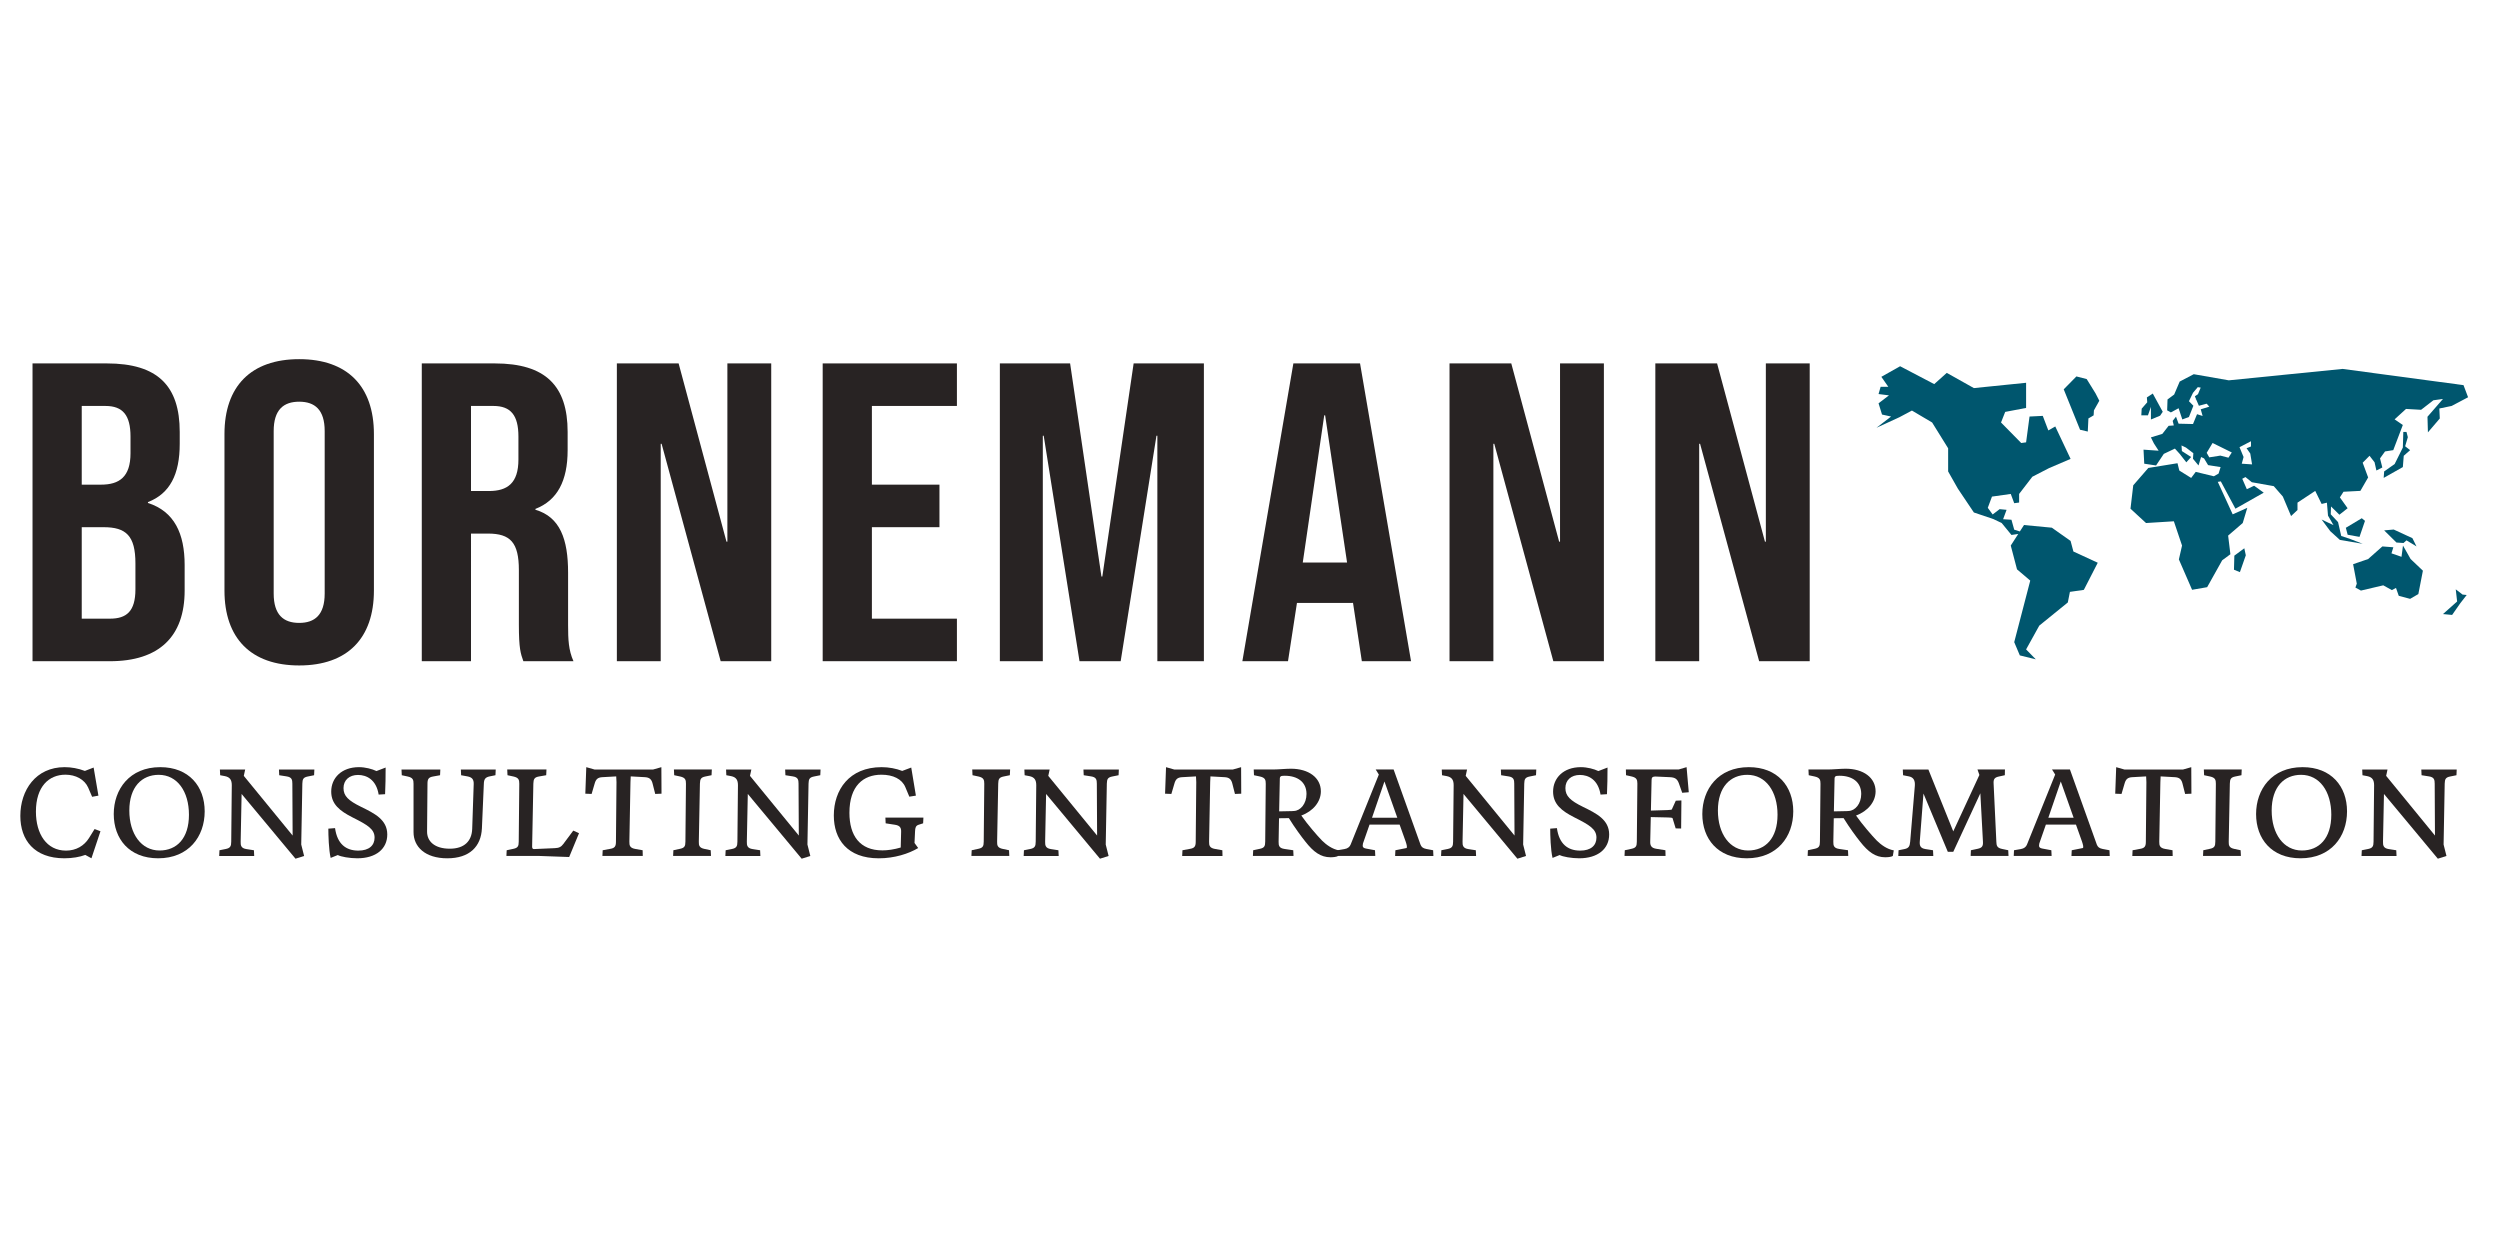
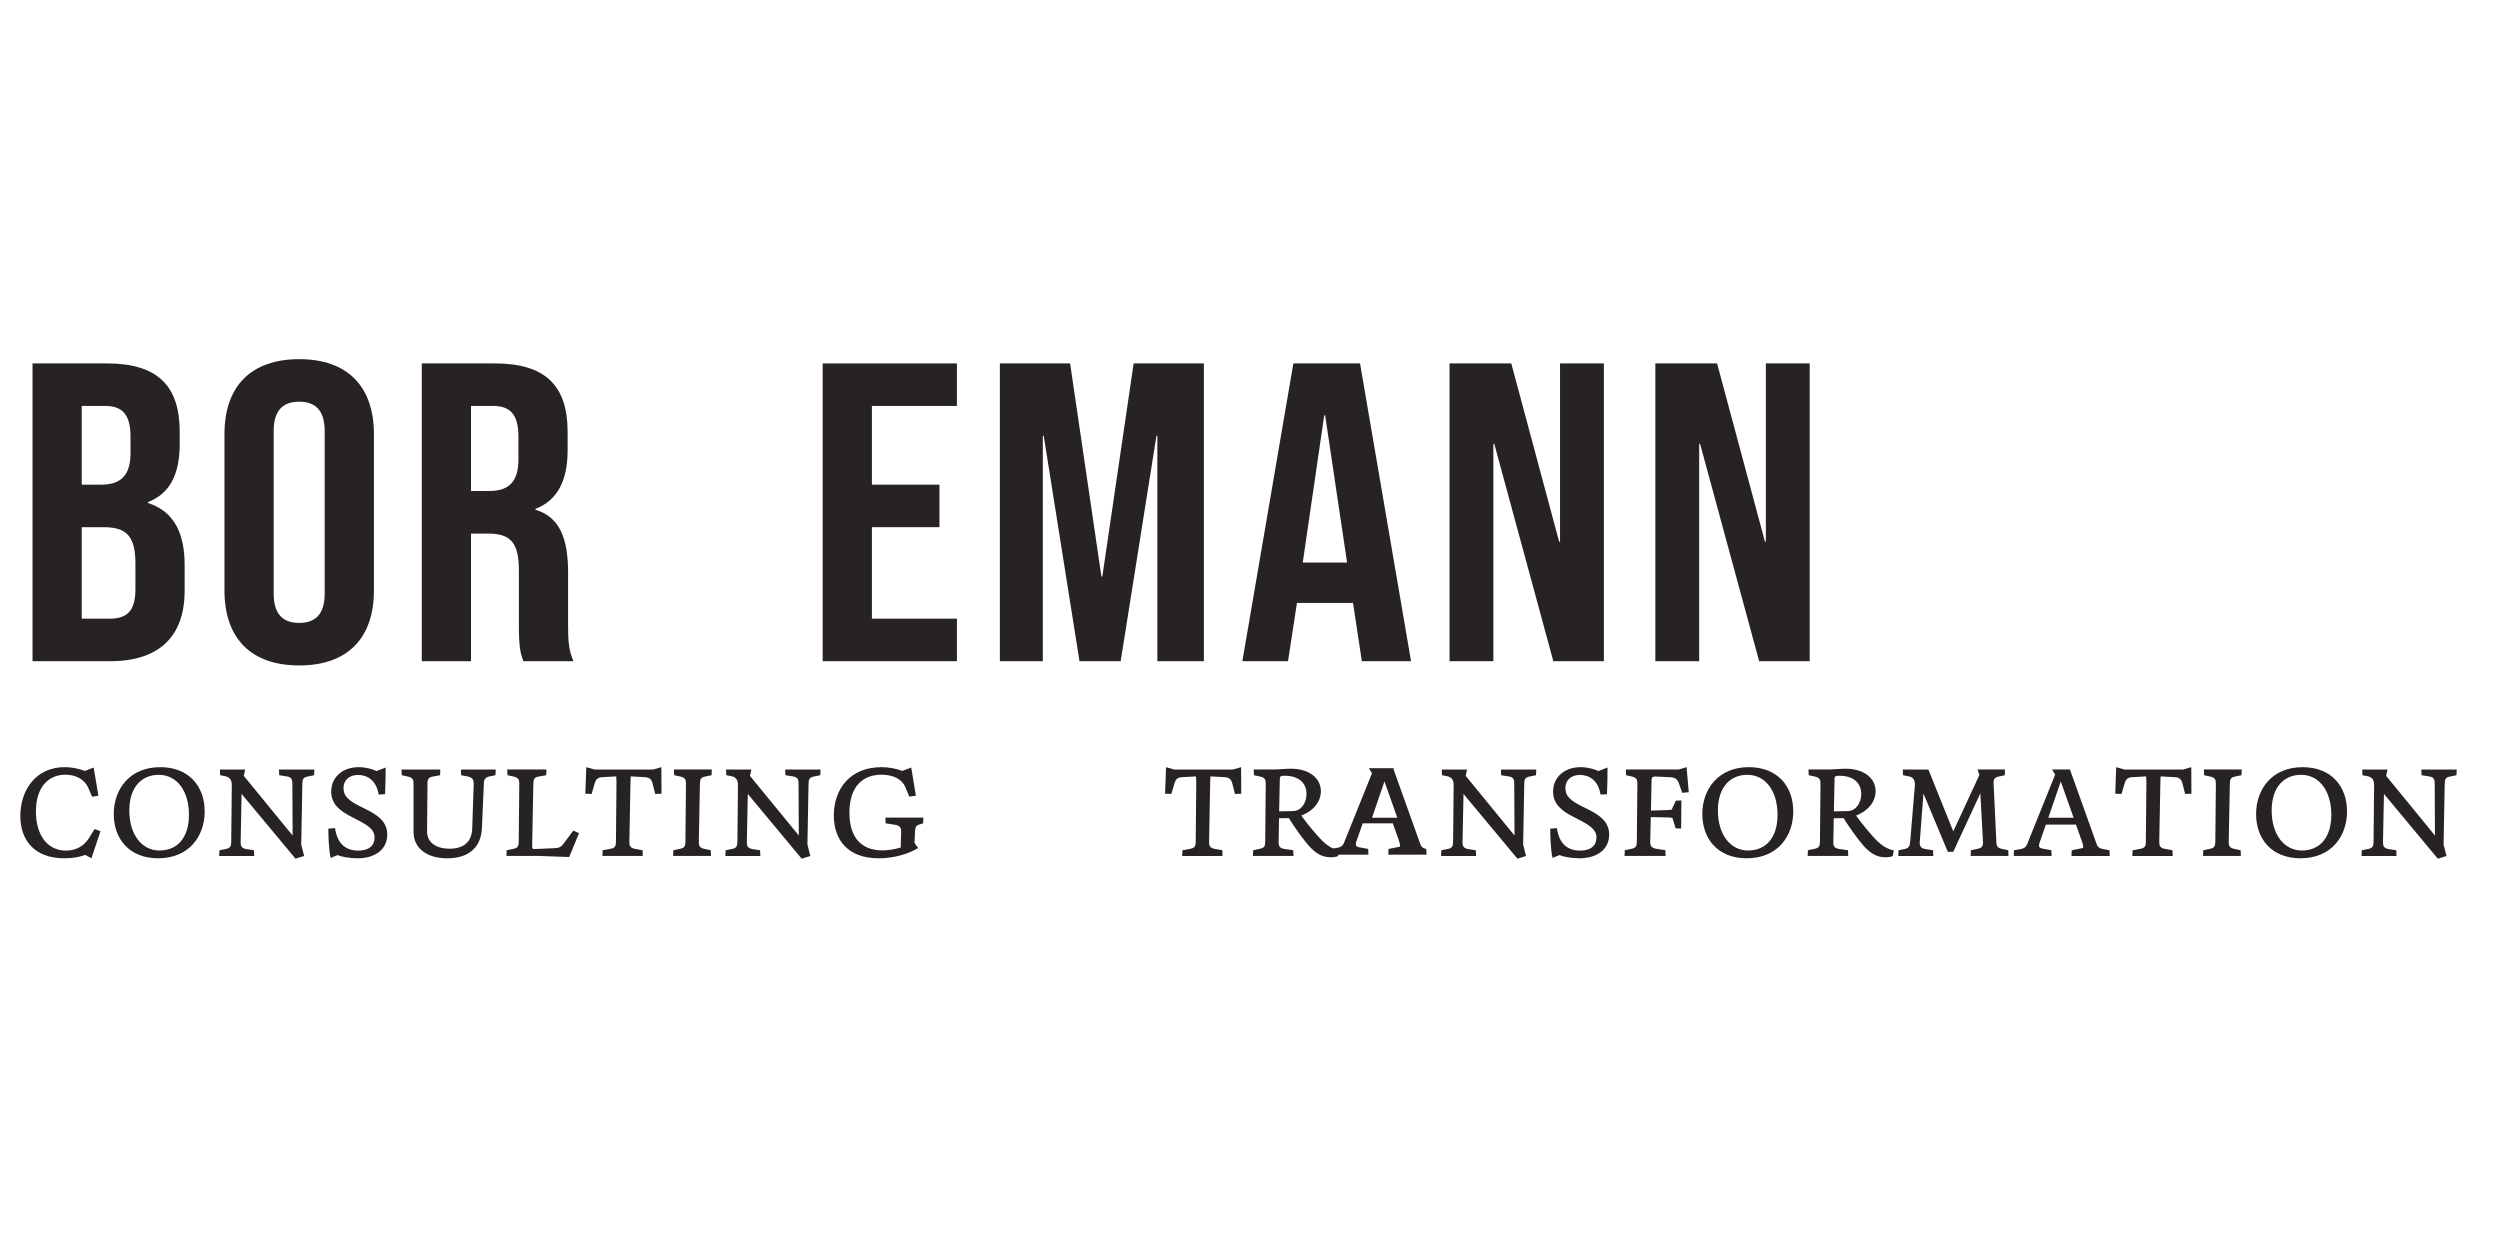
<svg xmlns="http://www.w3.org/2000/svg" xmlns:xlink="http://www.w3.org/1999/xlink" version="1.1" id="Ebene_1" x="0px" y="0px" width="230px" height="115px" viewBox="0 0 230 115" enable-background="new 0 0 230 115" xml:space="preserve">
  <g>
    <defs>
      <rect id="SVGID_1_" x="1.87" y="33.001" width="225.26" height="45.999" />
    </defs>
    <clipPath id="SVGID_2_">
      <use xlink:href="#SVGID_1_" overflow="visible" />
    </clipPath>
    <g clip-path="url(#SVGID_2_)">
      <defs>
        <rect id="SVGID_3_" x="1.884" y="33.042" width="225.18" height="45.944" />
      </defs>
      <clipPath id="SVGID_4_">
        <use xlink:href="#SVGID_3_" overflow="visible" />
      </clipPath>
      <g clip-path="url(#SVGID_4_)">
        <defs>
          <rect id="SVGID_5_" x="1.87" y="-23.589" width="225.26" height="159.179" />
        </defs>
        <clipPath id="SVGID_6_">
          <use xlink:href="#SVGID_5_" overflow="visible" />
        </clipPath>
        <path clip-path="url(#SVGID_6_)" fill="#282323" d="M10.113,56.917c1.523,0,2.346-0.666,2.346-2.701v-2.387     c0-2.544-0.865-3.327-2.922-3.327H7.52v8.415H10.113 M9.29,44.588c1.688,0,2.717-0.705,2.717-2.896v-1.527     c0-1.957-0.7-2.817-2.305-2.817H7.52v7.241H9.29z M2.992,33.434h6.833c4.693,0,6.709,2.074,6.709,6.301v1.096     c0,2.818-0.906,4.579-2.923,5.362v0.079c2.429,0.782,3.376,2.818,3.376,5.714v2.349c0,4.227-2.347,6.497-6.875,6.497H2.992     V33.434z" />
        <path clip-path="url(#SVGID_6_)" fill="#282323" d="M29.871,54.606v-14.95c0-1.957-0.905-2.7-2.346-2.7     c-1.441,0-2.346,0.743-2.346,2.7v14.95c0,1.957,0.905,2.701,2.346,2.701C28.966,57.308,29.871,56.563,29.871,54.606      M20.651,54.333V39.931c0-4.383,2.429-6.888,6.875-6.888s6.874,2.505,6.874,6.888v14.402c0,4.384-2.429,6.889-6.874,6.889     S20.651,58.717,20.651,54.333" />
      </g>
    </g>
  </g>
  <g>
    <defs>
      <rect id="SVGID_7_" x="1.87" y="33.001" width="225.26" height="45.999" />
    </defs>
    <clipPath id="SVGID_8_">
      <use xlink:href="#SVGID_7_" overflow="visible" />
    </clipPath>
    <g clip-path="url(#SVGID_8_)">
      <defs>
        <rect id="SVGID_9_" x="1.87" y="-23.589" width="225.26" height="159.179" />
      </defs>
      <clipPath id="SVGID_10_">
        <use xlink:href="#SVGID_9_" overflow="visible" />
      </clipPath>
      <path clip-path="url(#SVGID_10_)" fill="#282323" d="M44.979,45.174c1.688,0,2.716-0.704,2.716-2.896v-2.114    c0-1.957-0.7-2.817-2.305-2.817h-2.058v7.827H44.979 M38.804,33.434h6.709c4.693,0,6.709,2.074,6.709,6.301v1.683    c0,2.818-0.947,4.619-2.963,5.401v0.078c2.264,0.666,3.005,2.701,3.005,5.792v4.814c0,1.33,0.041,2.309,0.494,3.327h-4.61    c-0.247-0.704-0.412-1.135-0.412-3.366v-5.01c0-2.543-0.782-3.365-2.84-3.365h-1.564V60.83h-4.528V33.434z" />
-       <polyline clip-path="url(#SVGID_10_)" fill="#282323" points="56.751,33.434 62.433,33.434 66.836,49.833 66.919,49.833     66.919,33.434 70.953,33.434 70.953,60.83 66.301,60.83 60.868,40.831 60.786,40.831 60.786,60.83 56.751,60.83 56.751,33.434       " />
      <polyline clip-path="url(#SVGID_10_)" fill="#282323" points="75.687,33.434 88.036,33.434 88.036,37.347 80.214,37.347     80.214,44.588 86.43,44.588 86.43,48.501 80.214,48.501 80.214,56.917 88.036,56.917 88.036,60.83 75.687,60.83 75.687,33.434       " />
      <polyline clip-path="url(#SVGID_10_)" fill="#282323" points="91.987,33.434 98.45,33.434 101.332,53.041 101.414,53.041     104.295,33.434 110.758,33.434 110.758,60.83 106.477,60.83 106.477,40.087 106.394,40.087 103.102,60.83 99.314,60.83     96.021,40.087 95.939,40.087 95.939,60.83 91.987,60.83 91.987,33.434   " />
      <path clip-path="url(#SVGID_10_)" fill="#282323" d="M123.93,51.75l-2.017-13.542h-0.083l-1.975,13.542H123.93 M118.99,33.434    h6.134l4.692,27.396h-4.527l-0.823-5.44v0.078h-5.146l-0.824,5.362h-4.199L118.99,33.434z" />
      <polyline clip-path="url(#SVGID_10_)" fill="#282323" points="133.356,33.434 139.037,33.434 143.441,49.833 143.523,49.833     143.523,33.434 147.558,33.434 147.558,60.83 142.906,60.83 137.473,40.831 137.391,40.831 137.391,60.83 133.356,60.83     133.356,33.434   " />
      <polyline clip-path="url(#SVGID_10_)" fill="#282323" points="152.291,33.434 157.972,33.434 162.376,49.833 162.458,49.833     162.458,33.434 166.493,33.434 166.493,60.83 161.841,60.83 156.408,40.831 156.325,40.831 156.325,60.83 152.291,60.83     152.291,33.434   " />
    </g>
  </g>
  <g>
    <defs>
      <rect id="SVGID_11_" x="1.87" y="33.001" width="225.26" height="45.999" />
    </defs>
    <clipPath id="SVGID_12_">
      <use xlink:href="#SVGID_11_" overflow="visible" />
    </clipPath>
    <g clip-path="url(#SVGID_12_)">
      <defs>
        <rect id="SVGID_13_" x="1.884" y="33.042" width="225.18" height="45.944" />
      </defs>
      <clipPath id="SVGID_14_">
        <use xlink:href="#SVGID_13_" overflow="visible" />
      </clipPath>
      <g clip-path="url(#SVGID_14_)">
        <defs>
          <rect id="SVGID_15_" x="1.87" y="-23.589" width="225.26" height="159.179" />
        </defs>
        <clipPath id="SVGID_16_">
          <use xlink:href="#SVGID_15_" overflow="visible" />
        </clipPath>
        <path clip-path="url(#SVGID_16_)" fill="#282323" d="M5.947,70.578c0.616,0,1.258,0.119,1.862,0.347l0.805-0.311l0.441,2.584     l-0.579,0.107l-0.365-0.85c-0.327-0.741-1.145-1.184-2.089-1.184c-1.522,0-2.717,1.089-2.717,3.397     c0,2.069,0.994,3.588,2.768,3.588c0.931,0,1.673-0.441,2.126-1.172l0.503-0.813l0.541,0.203l-0.83,2.488l-0.565-0.311     c-0.504,0.191-1.196,0.311-1.926,0.311c-2.768,0-4.051-1.674-4.051-3.899C1.871,72.695,3.292,70.578,5.947,70.578" />
        <path clip-path="url(#SVGID_16_)" fill="#282323" d="M14.604,71.284c-1.548,0-2.706,1.101-2.706,3.289     c0,2.154,1.107,3.673,2.781,3.673c1.573,0,2.705-1.101,2.705-3.289C17.384,72.804,16.302,71.284,14.604,71.284 M14.742,70.578     c2.642,0,4.089,1.771,4.089,4.067c0,2.333-1.484,4.318-4.278,4.318c-2.667,0-4.088-1.794-4.088-4.067     C10.464,72.624,11.912,70.578,14.742,70.578" />
        <path clip-path="url(#SVGID_16_)" fill="#282323" d="M22.556,70.793L22.43,71.38l4.492,5.49l-0.025-4.772     c0-0.359-0.05-0.598-0.528-0.67l-0.68-0.107l-0.025-0.527h3.258l-0.025,0.527l-0.591,0.119c-0.403,0.084-0.479,0.239-0.49,0.658     l-0.102,5.599l0.265,1.053L27.186,79l-4.958-5.957l-0.087,4.39c-0.013,0.358,0.05,0.61,0.528,0.682l0.692,0.108l0.025,0.526     h-3.221l0.026-0.526l0.591-0.119c0.403-0.084,0.491-0.252,0.491-0.671l0.051-5.191c0-0.467-0.151-0.741-0.629-0.838l-0.44-0.083     l-0.025-0.527H22.556" />
      </g>
    </g>
  </g>
  <g>
    <defs>
      <rect id="SVGID_17_" x="1.87" y="33.001" width="225.26" height="45.999" />
    </defs>
    <clipPath id="SVGID_18_">
      <use xlink:href="#SVGID_17_" overflow="visible" />
    </clipPath>
    <g clip-path="url(#SVGID_18_)">
      <defs>
        <rect id="SVGID_19_" x="1.87" y="-23.589" width="225.26" height="159.179" />
      </defs>
      <clipPath id="SVGID_20_">
        <use xlink:href="#SVGID_19_" overflow="visible" />
      </clipPath>
      <path clip-path="url(#SVGID_20_)" fill="#282323" d="M33.025,70.578c0.579,0,1.22,0.168,1.61,0.359l0.843-0.323    c0,0.706-0.012,1.782-0.05,2.452l-0.591,0.036c-0.227-1.399-1.132-1.807-1.9-1.807c-0.805,0-1.334,0.479-1.334,1.208    c0,0.73,0.441,1.148,1.61,1.723c1.247,0.61,2.416,1.185,2.416,2.548c0,1.316-1.031,2.189-2.755,2.189    c-0.717,0-1.51-0.144-1.799-0.299l-0.654,0.264c-0.176-0.73-0.214-2.117-0.214-2.692l0.617-0.048    c0.202,1.46,1.006,2.069,2.139,2.069c0.994,0,1.498-0.479,1.498-1.196c0-0.776-0.63-1.16-2.039-1.865    c-1.157-0.587-1.95-1.209-1.95-2.369C30.471,71.571,31.427,70.578,33.025,70.578" />
      <path clip-path="url(#SVGID_20_)" fill="#282323" d="M45.607,70.793l-0.025,0.527l-0.528,0.107    c-0.402,0.084-0.529,0.251-0.541,0.693L44.336,76.2c-0.076,1.688-1.145,2.764-3.183,2.764c-2.063,0-3.108-1.076-3.108-2.404v-4.45    c0-0.358-0.05-0.562-0.528-0.67l-0.554-0.119l-0.025-0.527h3.573l-0.025,0.527l-0.654,0.119c-0.403,0.072-0.503,0.239-0.503,0.658    l-0.038,4.39c-0.013,0.922,0.705,1.592,2.089,1.592c1.333,0,2.025-0.693,2.063-1.83l0.138-4.115    c0.012-0.419-0.138-0.622-0.566-0.706l-0.591-0.107l-0.025-0.527H45.607" />
      <path clip-path="url(#SVGID_20_)" fill="#282323" d="M52.364,78.845l-2.73-0.097h-3.044l0.025-0.525l0.617-0.132    c0.402-0.084,0.491-0.239,0.491-0.658l0.051-5.323c0-0.358-0.051-0.562-0.529-0.67L46.69,71.32l-0.025-0.527h3.611l-0.025,0.527    l-0.68,0.119c-0.403,0.072-0.491,0.239-0.502,0.658l-0.113,5.79c0,0.132,0.037,0.227,0.163,0.227l1.925-0.084    c0.403-0.011,0.591-0.131,0.78-0.382l0.918-1.232l0.528,0.239L52.364,78.845" />
      <path clip-path="url(#SVGID_20_)" fill="#282323" d="M55.422,78.749l0.025-0.526l0.717-0.133c0.403-0.071,0.503-0.238,0.503-0.657    l0.05-5.479c0-0.131-0.012-0.334-0.025-0.525L55.41,71.5c-0.415,0.023-0.591,0.19-0.704,0.598l-0.277,0.944l-0.579-0.023    l0.088-2.44l0.755,0.215h5.398l0.755-0.215l0.013,2.44l-0.579,0.023l-0.239-0.944c-0.101-0.407-0.29-0.574-0.705-0.598    l-1.309-0.072c-0.012,0.191-0.024,0.395-0.024,0.525l-0.101,5.479c-0.013,0.359,0.063,0.586,0.541,0.67l0.679,0.12l0.013,0.526    H55.422" />
    </g>
  </g>
  <g>
    <defs>
      <rect id="SVGID_21_" x="1.87" y="33.001" width="225.26" height="45.999" />
    </defs>
    <clipPath id="SVGID_22_">
      <use xlink:href="#SVGID_21_" overflow="visible" />
    </clipPath>
    <g clip-path="url(#SVGID_22_)">
      <defs>
        <rect id="SVGID_23_" x="1.884" y="33.042" width="225.18" height="45.944" />
      </defs>
      <clipPath id="SVGID_24_">
        <use xlink:href="#SVGID_23_" overflow="visible" />
      </clipPath>
      <g clip-path="url(#SVGID_24_)">
        <defs>
          <rect id="SVGID_25_" x="1.87" y="-23.589" width="225.26" height="159.179" />
        </defs>
        <clipPath id="SVGID_26_">
          <use xlink:href="#SVGID_25_" overflow="visible" />
        </clipPath>
        <path clip-path="url(#SVGID_26_)" fill="#282323" d="M65.488,70.793l-0.025,0.527l-0.579,0.119     c-0.402,0.084-0.478,0.239-0.491,0.658l-0.101,5.335c-0.012,0.358,0.05,0.574,0.528,0.671l0.566,0.119l0.025,0.526h-3.485     l0.025-0.526l0.617-0.132c0.402-0.084,0.49-0.239,0.49-0.658l0.05-5.323c0-0.358-0.05-0.562-0.529-0.67l-0.553-0.119     l-0.025-0.527H65.488" />
        <path clip-path="url(#SVGID_26_)" fill="#282323" d="M69.125,70.793l-0.126,0.587l4.492,5.49l-0.025-4.772     c0-0.359-0.05-0.598-0.528-0.67l-0.679-0.107l-0.025-0.527h3.258l-0.025,0.527l-0.591,0.119c-0.403,0.084-0.478,0.239-0.49,0.658     l-0.101,5.599l0.265,1.053L73.754,79l-4.957-5.957l-0.088,4.39c-0.012,0.358,0.051,0.61,0.529,0.682l0.692,0.108l0.025,0.526     h-3.221l0.025-0.526l0.591-0.119c0.403-0.084,0.491-0.252,0.491-0.671l0.05-5.191c0-0.467-0.15-0.741-0.629-0.838l-0.44-0.083     l-0.025-0.527H69.125" />
      </g>
    </g>
  </g>
  <g>
    <defs>
      <rect id="SVGID_27_" x="1.87" y="33.001" width="225.26" height="45.999" />
    </defs>
    <clipPath id="SVGID_28_">
      <use xlink:href="#SVGID_27_" overflow="visible" />
    </clipPath>
    <g clip-path="url(#SVGID_28_)">
      <defs>
        <rect id="SVGID_29_" x="1.87" y="-23.589" width="225.26" height="159.179" />
      </defs>
      <clipPath id="SVGID_30_">
        <use xlink:href="#SVGID_29_" overflow="visible" />
      </clipPath>
      <path clip-path="url(#SVGID_30_)" fill="#282323" d="M81.116,70.578c0.642,0,1.347,0.132,1.888,0.347l0.83-0.311l0.428,2.584    l-0.604,0.096l-0.365-0.873c-0.314-0.754-1.132-1.148-2.202-1.148c-1.661,0-2.944,1.017-2.944,3.505    c0,2.105,0.956,3.457,3.033,3.457c0.503,0,1.069-0.084,1.686-0.263l0.037-1.437c0.013-0.358-0.088-0.586-0.566-0.657l-0.856-0.132    l-0.025-0.526h3.498l-0.026,0.526l-0.415,0.132c-0.264,0.084-0.314,0.274-0.328,0.598l-0.05,1.077l0.339,0.466    c-0.88,0.526-2.189,0.945-3.624,0.945c-2.894,0-4.139-1.747-4.139-3.936C76.712,72.684,78.109,70.578,81.116,70.578" />
    </g>
  </g>
  <g>
    <defs>
      <rect id="SVGID_31_" x="1.87" y="33.001" width="225.26" height="45.999" />
    </defs>
    <clipPath id="SVGID_32_">
      <use xlink:href="#SVGID_31_" overflow="visible" />
    </clipPath>
    <g clip-path="url(#SVGID_32_)">
      <defs>
        <rect id="SVGID_33_" x="1.884" y="33.042" width="225.18" height="45.944" />
      </defs>
      <clipPath id="SVGID_34_">
        <use xlink:href="#SVGID_33_" overflow="visible" />
      </clipPath>
      <g clip-path="url(#SVGID_34_)">
        <defs>
-           <rect id="SVGID_35_" x="1.87" y="-23.589" width="225.26" height="159.179" />
-         </defs>
+           </defs>
        <clipPath id="SVGID_36_">
          <use xlink:href="#SVGID_35_" overflow="visible" />
        </clipPath>
        <path clip-path="url(#SVGID_36_)" fill="#282323" d="M92.931,70.793l-0.025,0.527l-0.579,0.119     c-0.403,0.084-0.479,0.239-0.491,0.658l-0.101,5.335c-0.012,0.358,0.05,0.574,0.529,0.671l0.566,0.119l0.026,0.526h-3.486     l0.025-0.526l0.617-0.132c0.402-0.084,0.491-0.239,0.491-0.658l0.05-5.323c0-0.358-0.05-0.562-0.528-0.67l-0.554-0.119     l-0.025-0.527H92.931" />
        <path clip-path="url(#SVGID_36_)" fill="#282323" d="M96.568,70.793l-0.126,0.587l4.492,5.49l-0.025-4.772     c0-0.359-0.05-0.598-0.528-0.67l-0.679-0.107l-0.025-0.527h3.258l-0.025,0.527l-0.591,0.119c-0.403,0.084-0.478,0.239-0.49,0.658     l-0.101,5.599l0.264,1.053L101.198,79l-4.957-5.957l-0.088,4.39c-0.012,0.358,0.051,0.61,0.529,0.682l0.692,0.108l0.025,0.526     h-3.221l0.025-0.526l0.591-0.119c0.403-0.084,0.491-0.252,0.491-0.671l0.05-5.191c0-0.467-0.15-0.741-0.629-0.838l-0.44-0.083     l-0.025-0.527H96.568" />
      </g>
    </g>
  </g>
  <g>
    <defs>
      <rect id="SVGID_37_" x="1.87" y="33.001" width="225.26" height="45.999" />
    </defs>
    <clipPath id="SVGID_38_">
      <use xlink:href="#SVGID_37_" overflow="visible" />
    </clipPath>
    <g clip-path="url(#SVGID_38_)">
      <defs>
        <rect id="SVGID_39_" x="1.87" y="-23.589" width="225.26" height="159.179" />
      </defs>
      <clipPath id="SVGID_40_">
        <use xlink:href="#SVGID_39_" overflow="visible" />
      </clipPath>
      <path clip-path="url(#SVGID_40_)" fill="#282323" d="M108.761,78.749l0.025-0.526l0.717-0.133    c0.403-0.071,0.503-0.238,0.503-0.657l0.05-5.479c0-0.131-0.012-0.334-0.025-0.525l-1.284,0.072    c-0.415,0.023-0.591,0.19-0.704,0.598l-0.277,0.944l-0.579-0.023l0.088-2.44l0.755,0.215h5.397l0.755-0.215l0.012,2.44    l-0.578,0.023l-0.24-0.944c-0.101-0.407-0.289-0.574-0.705-0.598l-1.309-0.072c-0.012,0.191-0.025,0.395-0.025,0.525l-0.101,5.479    c-0.012,0.359,0.063,0.586,0.542,0.67l0.679,0.12l0.013,0.526H108.761" />
      <path clip-path="url(#SVGID_40_)" fill="#282323" d="M117.682,74.646l1.17-0.024l0.189-0.012c0.604-0.023,1.157-0.669,1.157-1.566    c0-1.102-0.831-1.675-2-1.675c-0.063,0-0.151,0-0.239,0.012c-0.127,0.012-0.215,0.083-0.215,0.239L117.682,74.646 M117.141,70.793    c0.44,0,1.183-0.071,1.623-0.071c1.636,0,2.756,0.825,2.756,2.082c0,0.944-0.692,1.817-1.8,2.225    c0.566,0.813,1.485,1.878,1.912,2.309c0.378,0.371,0.932,0.789,1.561,0.897l-0.088,0.515c-0.151,0.096-0.479,0.119-0.704,0.119    c-0.894,0-1.561-0.49-2.303-1.436c-0.34-0.418-0.994-1.304-1.522-2.165l-0.906,0.012l-0.038,2.153    c-0.012,0.384,0.063,0.599,0.541,0.671l0.806,0.119l0.025,0.526h-3.737l0.025-0.526l0.617-0.132    c0.402-0.084,0.49-0.239,0.49-0.658l0.05-5.323c0-0.358-0.05-0.562-0.528-0.67l-0.554-0.119l-0.025-0.527H117.141z" />
    </g>
  </g>
  <g>
    <defs>
      <rect id="SVGID_41_" x="1.87" y="33.001" width="225.26" height="45.999" />
    </defs>
    <clipPath id="SVGID_42_">
      <use xlink:href="#SVGID_41_" overflow="visible" />
    </clipPath>
    <g clip-path="url(#SVGID_42_)">
      <defs>
        <rect id="SVGID_43_" x="1.884" y="33.042" width="225.18" height="45.944" />
      </defs>
      <clipPath id="SVGID_44_">
        <use xlink:href="#SVGID_43_" overflow="visible" />
      </clipPath>
      <g clip-path="url(#SVGID_44_)">
        <defs>
          <rect id="SVGID_45_" x="1.87" y="-23.589" width="225.26" height="159.179" />
        </defs>
        <clipPath id="SVGID_46_">
          <use xlink:href="#SVGID_45_" overflow="visible" />
        </clipPath>
-         <path clip-path="url(#SVGID_46_)" fill="#282323" d="M127.37,71.895l-1.145,3.337h2.327L127.37,71.895 M128.213,70.793     l2.479,6.927c0.088,0.204,0.213,0.323,0.527,0.384l0.63,0.119l0.024,0.526h-3.522l0.024-0.526l1.02-0.203     c0.088-0.049,0.025-0.3-0.075-0.599l-0.554-1.555h-2.769l-0.604,1.734c-0.012,0.071-0.025,0.144-0.025,0.203     c0,0.144,0.088,0.228,0.303,0.264l0.83,0.155l0.025,0.526h-3.485l0.025-0.526l0.629-0.108c0.302-0.047,0.49-0.215,0.565-0.418     l2.593-6.437l-0.29-0.467H128.213z" />
+         <path clip-path="url(#SVGID_46_)" fill="#282323" d="M127.37,71.895l-1.145,3.337h2.327L127.37,71.895 M128.213,70.793     l2.479,6.927c0.088,0.204,0.213,0.323,0.527,0.384l0.024,0.526h-3.522l0.024-0.526l1.02-0.203     c0.088-0.049,0.025-0.3-0.075-0.599l-0.554-1.555h-2.769l-0.604,1.734c-0.012,0.071-0.025,0.144-0.025,0.203     c0,0.144,0.088,0.228,0.303,0.264l0.83,0.155l0.025,0.526h-3.485l0.025-0.526l0.629-0.108c0.302-0.047,0.49-0.215,0.565-0.418     l2.593-6.437l-0.29-0.467H128.213z" />
        <path clip-path="url(#SVGID_46_)" fill="#282323" d="M134.97,70.793l-0.126,0.587l4.492,5.49l-0.025-4.772     c0-0.359-0.05-0.598-0.527-0.67l-0.68-0.107l-0.025-0.527h3.259l-0.025,0.527l-0.591,0.119c-0.403,0.084-0.479,0.239-0.491,0.658     l-0.101,5.599l0.265,1.053L139.601,79l-4.958-5.957l-0.088,4.39c-0.012,0.358,0.051,0.61,0.528,0.682l0.692,0.108l0.025,0.526     h-3.222l0.026-0.526l0.591-0.119c0.402-0.084,0.49-0.252,0.49-0.671l0.051-5.191c0-0.467-0.15-0.741-0.629-0.838l-0.441-0.083     l-0.024-0.527H134.97" />
      </g>
    </g>
  </g>
  <g>
    <defs>
      <rect id="SVGID_47_" x="1.87" y="33.001" width="225.26" height="45.999" />
    </defs>
    <clipPath id="SVGID_48_">
      <use xlink:href="#SVGID_47_" overflow="visible" />
    </clipPath>
    <g clip-path="url(#SVGID_48_)">
      <defs>
        <rect id="SVGID_49_" x="1.87" y="-23.589" width="225.26" height="159.179" />
      </defs>
      <clipPath id="SVGID_50_">
        <use xlink:href="#SVGID_49_" overflow="visible" />
      </clipPath>
      <path clip-path="url(#SVGID_50_)" fill="#282323" d="M145.439,70.578c0.578,0,1.221,0.168,1.61,0.359l0.843-0.323    c0,0.706-0.013,1.782-0.051,2.452l-0.591,0.036c-0.227-1.399-1.133-1.807-1.9-1.807c-0.805,0-1.333,0.479-1.333,1.208    c0,0.73,0.44,1.148,1.609,1.723c1.247,0.61,2.417,1.185,2.417,2.548c0,1.316-1.032,2.189-2.756,2.189    c-0.717,0-1.51-0.144-1.8-0.299l-0.653,0.264c-0.177-0.73-0.215-2.117-0.215-2.692l0.617-0.048    c0.201,1.46,1.007,2.069,2.139,2.069c0.994,0,1.498-0.479,1.498-1.196c0-0.776-0.63-1.16-2.039-1.865    c-1.157-0.587-1.95-1.209-1.95-2.369C142.885,71.571,143.841,70.578,145.439,70.578" />
      <path clip-path="url(#SVGID_50_)" fill="#282323" d="M154.436,70.793l0.729-0.215l0.202,2.309l-0.604,0.049l-0.313-0.886    c-0.152-0.395-0.353-0.526-0.818-0.55l-1.359-0.061c-0.239,0.013-0.327,0.084-0.327,0.323l-0.062,2.812l1.534-0.048    c0.215-0.013,0.378-0.024,0.391-0.061l0.364-0.802l0.517-0.023l-0.025,2.584l-0.503-0.012l-0.289-0.945    c-0.013-0.036-0.265-0.06-0.416-0.06l-1.585-0.036l-0.051,2.249c-0.012,0.359,0.088,0.599,0.566,0.67l0.83,0.132l0.014,0.526    h-3.775l0.025-0.526l0.616-0.132c0.403-0.084,0.491-0.239,0.491-0.658l0.05-5.347c0-0.359-0.075-0.551-0.565-0.658l-0.479-0.107    l-0.013-0.527H154.436" />
      <path clip-path="url(#SVGID_50_)" fill="#282323" d="M160.752,71.284c-1.548,0-2.705,1.101-2.705,3.289    c0,2.154,1.107,3.673,2.781,3.673c1.572,0,2.705-1.101,2.705-3.289C163.533,72.804,162.45,71.284,160.752,71.284 M160.891,70.578    c2.643,0,4.089,1.771,4.089,4.067c0,2.333-1.484,4.318-4.278,4.318c-2.667,0-4.089-1.794-4.089-4.067    C156.612,72.624,158.06,70.578,160.891,70.578" />
      <path clip-path="url(#SVGID_50_)" fill="#282323" d="M168.717,74.646l1.17-0.024l0.189-0.012c0.604-0.023,1.157-0.669,1.157-1.566    c0-1.102-0.831-1.675-2-1.675c-0.063,0-0.151,0-0.239,0.012c-0.126,0.012-0.214,0.083-0.214,0.239L168.717,74.646 M168.176,70.793    c0.44,0,1.183-0.071,1.623-0.071c1.636,0,2.756,0.825,2.756,2.082c0,0.944-0.692,1.817-1.8,2.225    c0.567,0.813,1.485,1.878,1.913,2.309c0.377,0.371,0.931,0.789,1.56,0.897l-0.088,0.515c-0.151,0.096-0.478,0.119-0.704,0.119    c-0.894,0-1.56-0.49-2.303-1.436c-0.34-0.418-0.994-1.304-1.522-2.165l-0.905,0.012l-0.039,2.153    c-0.012,0.384,0.063,0.599,0.542,0.671l0.806,0.119l0.024,0.526h-3.736l0.024-0.526l0.617-0.132    c0.402-0.084,0.49-0.239,0.49-0.658l0.051-5.323c0-0.358-0.051-0.562-0.529-0.67l-0.553-0.119l-0.025-0.527H168.176z" />
      <path clip-path="url(#SVGID_50_)" fill="#282323" d="M177.411,70.793l2.29,5.694l2.403-5.19l-0.176-0.504h2.528l-0.012,0.527    l-0.541,0.119c-0.403,0.084-0.517,0.239-0.491,0.658l0.252,5.335c0.013,0.358,0.051,0.574,0.528,0.671l0.566,0.119l0.025,0.526    H181.3l0.024-0.526l0.617-0.132c0.402-0.084,0.516-0.239,0.49-0.658l-0.239-4.45l-2.491,5.383h-0.503l-2.239-5.358l-0.34,4.426    c-0.025,0.358,0.05,0.61,0.528,0.682l0.691,0.108l0.025,0.526h-3.22l0.024-0.526l0.541-0.108c0.402-0.083,0.49-0.263,0.528-0.682    l0.428-5.132c0.038-0.49-0.113-0.789-0.541-0.873l-0.541-0.107l-0.025-0.527H177.411" />
      <path clip-path="url(#SVGID_50_)" fill="#282323" d="M189.592,71.895l-1.145,3.337h2.327L189.592,71.895 M190.435,70.793    l2.479,6.927c0.089,0.204,0.214,0.323,0.528,0.384l0.63,0.119l0.024,0.526h-3.522l0.025-0.526l1.019-0.203    c0.088-0.049,0.025-0.3-0.075-0.599l-0.554-1.555h-2.769l-0.604,1.734c-0.012,0.071-0.025,0.144-0.025,0.203    c0,0.144,0.088,0.228,0.303,0.264l0.83,0.155l0.025,0.526h-3.485l0.025-0.526l0.629-0.108c0.302-0.047,0.49-0.215,0.565-0.418    l2.593-6.437l-0.29-0.467H190.435z" />
      <path clip-path="url(#SVGID_50_)" fill="#282323" d="M196.173,78.749l0.024-0.526l0.718-0.133    c0.403-0.071,0.503-0.238,0.503-0.657l0.05-5.479c0-0.131-0.012-0.334-0.024-0.525l-1.284,0.072    c-0.414,0.023-0.591,0.19-0.703,0.598l-0.277,0.944l-0.579-0.023l0.088-2.44l0.755,0.215h5.398l0.755-0.215l0.013,2.44    l-0.579,0.023l-0.239-0.944c-0.101-0.407-0.289-0.574-0.704-0.598l-1.31-0.072c-0.012,0.191-0.024,0.395-0.024,0.525l-0.102,5.479    c-0.012,0.359,0.063,0.586,0.542,0.67l0.679,0.12l0.014,0.526H196.173" />
      <path clip-path="url(#SVGID_50_)" fill="#282323" d="M206.238,70.793l-0.024,0.527l-0.579,0.119    c-0.402,0.084-0.479,0.239-0.49,0.658l-0.102,5.335c-0.012,0.358,0.051,0.574,0.528,0.671l0.566,0.119l0.025,0.526h-3.485    l0.025-0.526l0.617-0.132c0.402-0.084,0.49-0.239,0.49-0.658l0.05-5.323c0-0.358-0.05-0.562-0.528-0.67l-0.554-0.119l-0.024-0.527    H206.238" />
    </g>
  </g>
  <g>
    <defs>
      <rect id="SVGID_51_" x="1.87" y="33.001" width="225.26" height="45.999" />
    </defs>
    <clipPath id="SVGID_52_">
      <use xlink:href="#SVGID_51_" overflow="visible" />
    </clipPath>
    <g clip-path="url(#SVGID_52_)">
      <defs>
        <rect id="SVGID_53_" x="1.884" y="33.042" width="225.18" height="45.944" />
      </defs>
      <clipPath id="SVGID_54_">
        <use xlink:href="#SVGID_53_" overflow="visible" />
      </clipPath>
      <g clip-path="url(#SVGID_54_)">
        <defs>
          <rect id="SVGID_55_" x="1.87" y="-23.589" width="225.26" height="159.179" />
        </defs>
        <clipPath id="SVGID_56_">
          <use xlink:href="#SVGID_55_" overflow="visible" />
        </clipPath>
        <path clip-path="url(#SVGID_56_)" fill="#282323" d="M211.699,71.284c-1.548,0-2.705,1.101-2.705,3.289     c0,2.154,1.107,3.673,2.78,3.673c1.573,0,2.706-1.101,2.706-3.289C214.48,72.804,213.397,71.284,211.699,71.284 M211.838,70.578     c2.643,0,4.089,1.771,4.089,4.067c0,2.333-1.484,4.318-4.277,4.318c-2.668,0-4.09-1.794-4.09-4.067     C207.56,72.624,209.007,70.578,211.838,70.578" />
        <path clip-path="url(#SVGID_56_)" fill="#282323" d="M219.652,70.793l-0.126,0.587l4.491,5.49l-0.025-4.772     c0-0.359-0.05-0.598-0.527-0.67l-0.681-0.107l-0.024-0.527h3.258l-0.024,0.527l-0.591,0.119     c-0.403,0.084-0.479,0.239-0.491,0.658l-0.101,5.599l0.264,1.053L224.281,79l-4.957-5.957l-0.088,4.39     c-0.012,0.358,0.051,0.61,0.528,0.682l0.692,0.108l0.025,0.526h-3.221l0.025-0.526l0.591-0.119     c0.402-0.084,0.49-0.252,0.49-0.671l0.051-5.191c0-0.467-0.151-0.741-0.629-0.838l-0.441-0.083l-0.024-0.527H219.652" />
      </g>
    </g>
  </g>
  <g>
    <defs>
      <rect id="SVGID_57_" x="1.87" y="33.001" width="225.26" height="45.999" />
    </defs>
    <clipPath id="SVGID_58_">
      <use xlink:href="#SVGID_57_" overflow="visible" />
    </clipPath>
    <g clip-path="url(#SVGID_58_)">
      <defs>
-         <rect id="SVGID_59_" x="1.87" y="-23.589" width="225.26" height="159.179" />
-       </defs>
+         </defs>
      <clipPath id="SVGID_60_">
        <use xlink:href="#SVGID_59_" overflow="visible" />
      </clipPath>
      <polyline clip-path="url(#SVGID_60_)" fill="#00566E" points="190.494,49.765 188.769,48.547 186.207,48.303 185.826,48.894     185.308,48.731 185.054,47.817 184.286,47.768 184.605,46.904 183.966,46.842 183.325,47.332 182.876,46.72 183.261,45.687     184.99,45.442 185.308,46.294 185.759,46.234 185.759,45.442 186.975,43.86 188.511,43.068 190.494,42.218 189.085,39.234     188.446,39.599 187.936,38.261 186.717,38.321 186.401,40.696 185.952,40.757 184.094,38.869 184.478,37.895 186.401,37.53     186.401,35.216 181.597,35.704 179.103,34.304 177.949,35.338 174.81,33.694 173.084,34.668 173.723,35.583 173.018,35.583     172.826,36.252 173.786,36.373 172.826,37.104 173.146,38.138 173.979,38.321 172.636,39.356 174.748,38.383 175.898,37.771     177.755,38.869 179.229,41.243 179.229,43.374 180.125,44.957 181.597,47.148 183.391,47.754 184.158,48.121 185.054,49.216     185.679,49.124 184.99,50.191 185.565,52.381 186.783,53.415 185.308,59.078 185.823,60.296 187.295,60.66 186.401,59.746     187.614,57.556 190.239,55.426 190.432,54.452 191.713,54.268 192.993,51.772 190.753,50.739 190.494,49.765   " />
      <polyline clip-path="url(#SVGID_60_)" fill="#00566E" points="221.075,50.193 220.938,51.227 220.016,50.908 220.187,50.349     219.179,50.271 217.872,51.429 216.486,51.906 216.825,53.698 216.697,54.055 217.205,54.333 219.259,53.85 220.054,54.29     220.432,54.089 220.685,54.814 221.731,55.094 222.488,54.654 222.907,52.504 221.775,51.429 221.075,50.193   " />
      <polyline clip-path="url(#SVGID_60_)" fill="#00566E" points="215.983,49.195 217.075,49.393 217.58,47.918 217.284,47.677     215.817,48.556 215.983,49.195   " />
      <polyline clip-path="url(#SVGID_60_)" fill="#00566E" points="222.318,50.271 221.943,49.513 220.223,48.717 219.342,48.795     220.474,49.912 221.123,49.956 221.397,49.712 222.318,50.271   " />
      <polyline clip-path="url(#SVGID_60_)" fill="#00566E" points="221.397,39.739 221.105,39.739 221.062,41.174 220.308,42.69     219.342,43.371 219.299,43.967 221.062,42.97 221.145,41.933 221.731,41.414 221.273,41.056 221.521,40.22 221.397,39.739   " />
      <polyline clip-path="url(#SVGID_60_)" fill="#00566E" points="226.055,55.336 224.754,56.495 225.595,56.574 226.348,55.496     226.936,54.739 226.558,54.701 225.929,54.219 226.055,55.336   " />
      <polyline clip-path="url(#SVGID_60_)" fill="#00566E" points="197.885,37.433 197.885,38.594 198.732,38.241 198.972,37.883     198.054,36.205 197.513,36.561 197.546,37.012 197.035,37.596 197.001,38.208 197.613,38.208 197.885,37.433   " />
      <polyline clip-path="url(#SVGID_60_)" fill="#00566E" points="205.56,51.119 205.525,52.413 206.071,52.636 206.614,51.087     206.477,50.442 205.56,51.119   " />
      <path clip-path="url(#SVGID_60_)" fill="#00566E" d="M206.242,42.66l0.166-0.615l-0.373-0.903l1.055-0.548v0.483l-0.408,0.161    l0.343,0.485l0.165,1.001L206.242,42.66 M205.017,42.107l-0.744-0.191l-1.021,0.16l-0.237-0.417l0.542-0.905l1.768,0.873    L205.017,42.107z M225.552,37.347l1.511-0.799l-0.42-1.115l-11.13-1.493c0,0-6.745,0.679-10.465,1.05l-3.223-0.564l-1.293,0.677    l-0.509,1.194l-0.612,0.454l-0.033,1l0.34,0.192l0.712-0.386l0.343,1.032l0.609-0.226l0.409-1.034l-0.409-0.418l0.375-0.775    l0.438-0.518l0.269,0.041l-0.25,0.606l-0.287,0.195l0.104,0.246l-0.02,0.042l0.037,0.003l0.25,0.579l0.714-0.192l0.246,0.273    l-0.79,0.245l0.172,0.613l-0.513-0.164l-0.371,0.905l-1.327-0.032l-0.238-0.645l-0.305,0.387l0.103,0.42l-0.477,0.033    l-0.577,0.742l-1.053,0.323l0.273,0.549l0.438,0.677l-1.39-0.097l0.067,1.293l1.087,0.161l0.713-1.067l1.021-0.485l0.439,0.485    l0.61,0.777l0.444-0.487l-0.851-0.546l-0.034-0.518l0.407,0.193l0.681,0.519l-0.033,0.514l0.508,0.615l0.238-0.777l0.272,0.13    l0.372,0.615l1.151,0.182l-0.187,0.598l-0.433,0.247l-1.669-0.405l-0.42,0.558l-1.089-0.679l-0.168-0.675l-2.685,0.436    l-1.387,1.596l-0.253,2.153l1.43,1.317l2.56-0.16l0.753,2.234l-0.291,1.276l1.215,2.792l1.386-0.24l1.383-2.473l0.756-0.559    l-0.209-1.714l1.343-1.157l0.42-1.397l-1.344,0.598l-1.371-2.987l0.279-0.045l1.345,2.513l2.603-1.476l-0.884-0.637l-0.671,0.318    l-0.42-0.958l0.294-0.158l0.587,0.477l2.017,0.359l0.836,0.958l0.757,1.795l0.59-0.557v-0.678l1.633-1.079l0.588,1.199    l0.487-0.117l0.1,1.193l0.505,0.876l-1.092-0.519l0.799,1.076l0.881,0.8l2.098,0.358l-1.133-0.438l-0.841-0.28l-0.292-1.278    l-0.673-0.72l0.025-0.72l0.772,0.761l0.756-0.598l-0.712-0.998l0.334-0.519l1.553-0.08l0.713-1.236l-0.502-1.354l0.63-0.639    l0.464,0.598l0.167,0.757l0.545-0.277l-0.209-0.839l0.46-0.638l0.757-0.119l0.879-2.314l-0.755-0.519l1.049-0.958l1.386,0.079    l1.134-0.876l0.879-0.121l-1.425,1.637l0.041,1.436l1.092-1.277l-0.042-0.918L225.552,37.347z" />
      <polyline clip-path="url(#SVGID_60_)" fill="#00566E" points="191.976,34.875 191.03,34.631 189.862,35.817 191.365,39.536     192.076,39.703 192.134,38.494 192.614,38.212 192.642,37.753 193.137,36.868 192.792,36.195 191.976,34.875   " />
    </g>
  </g>
</svg>